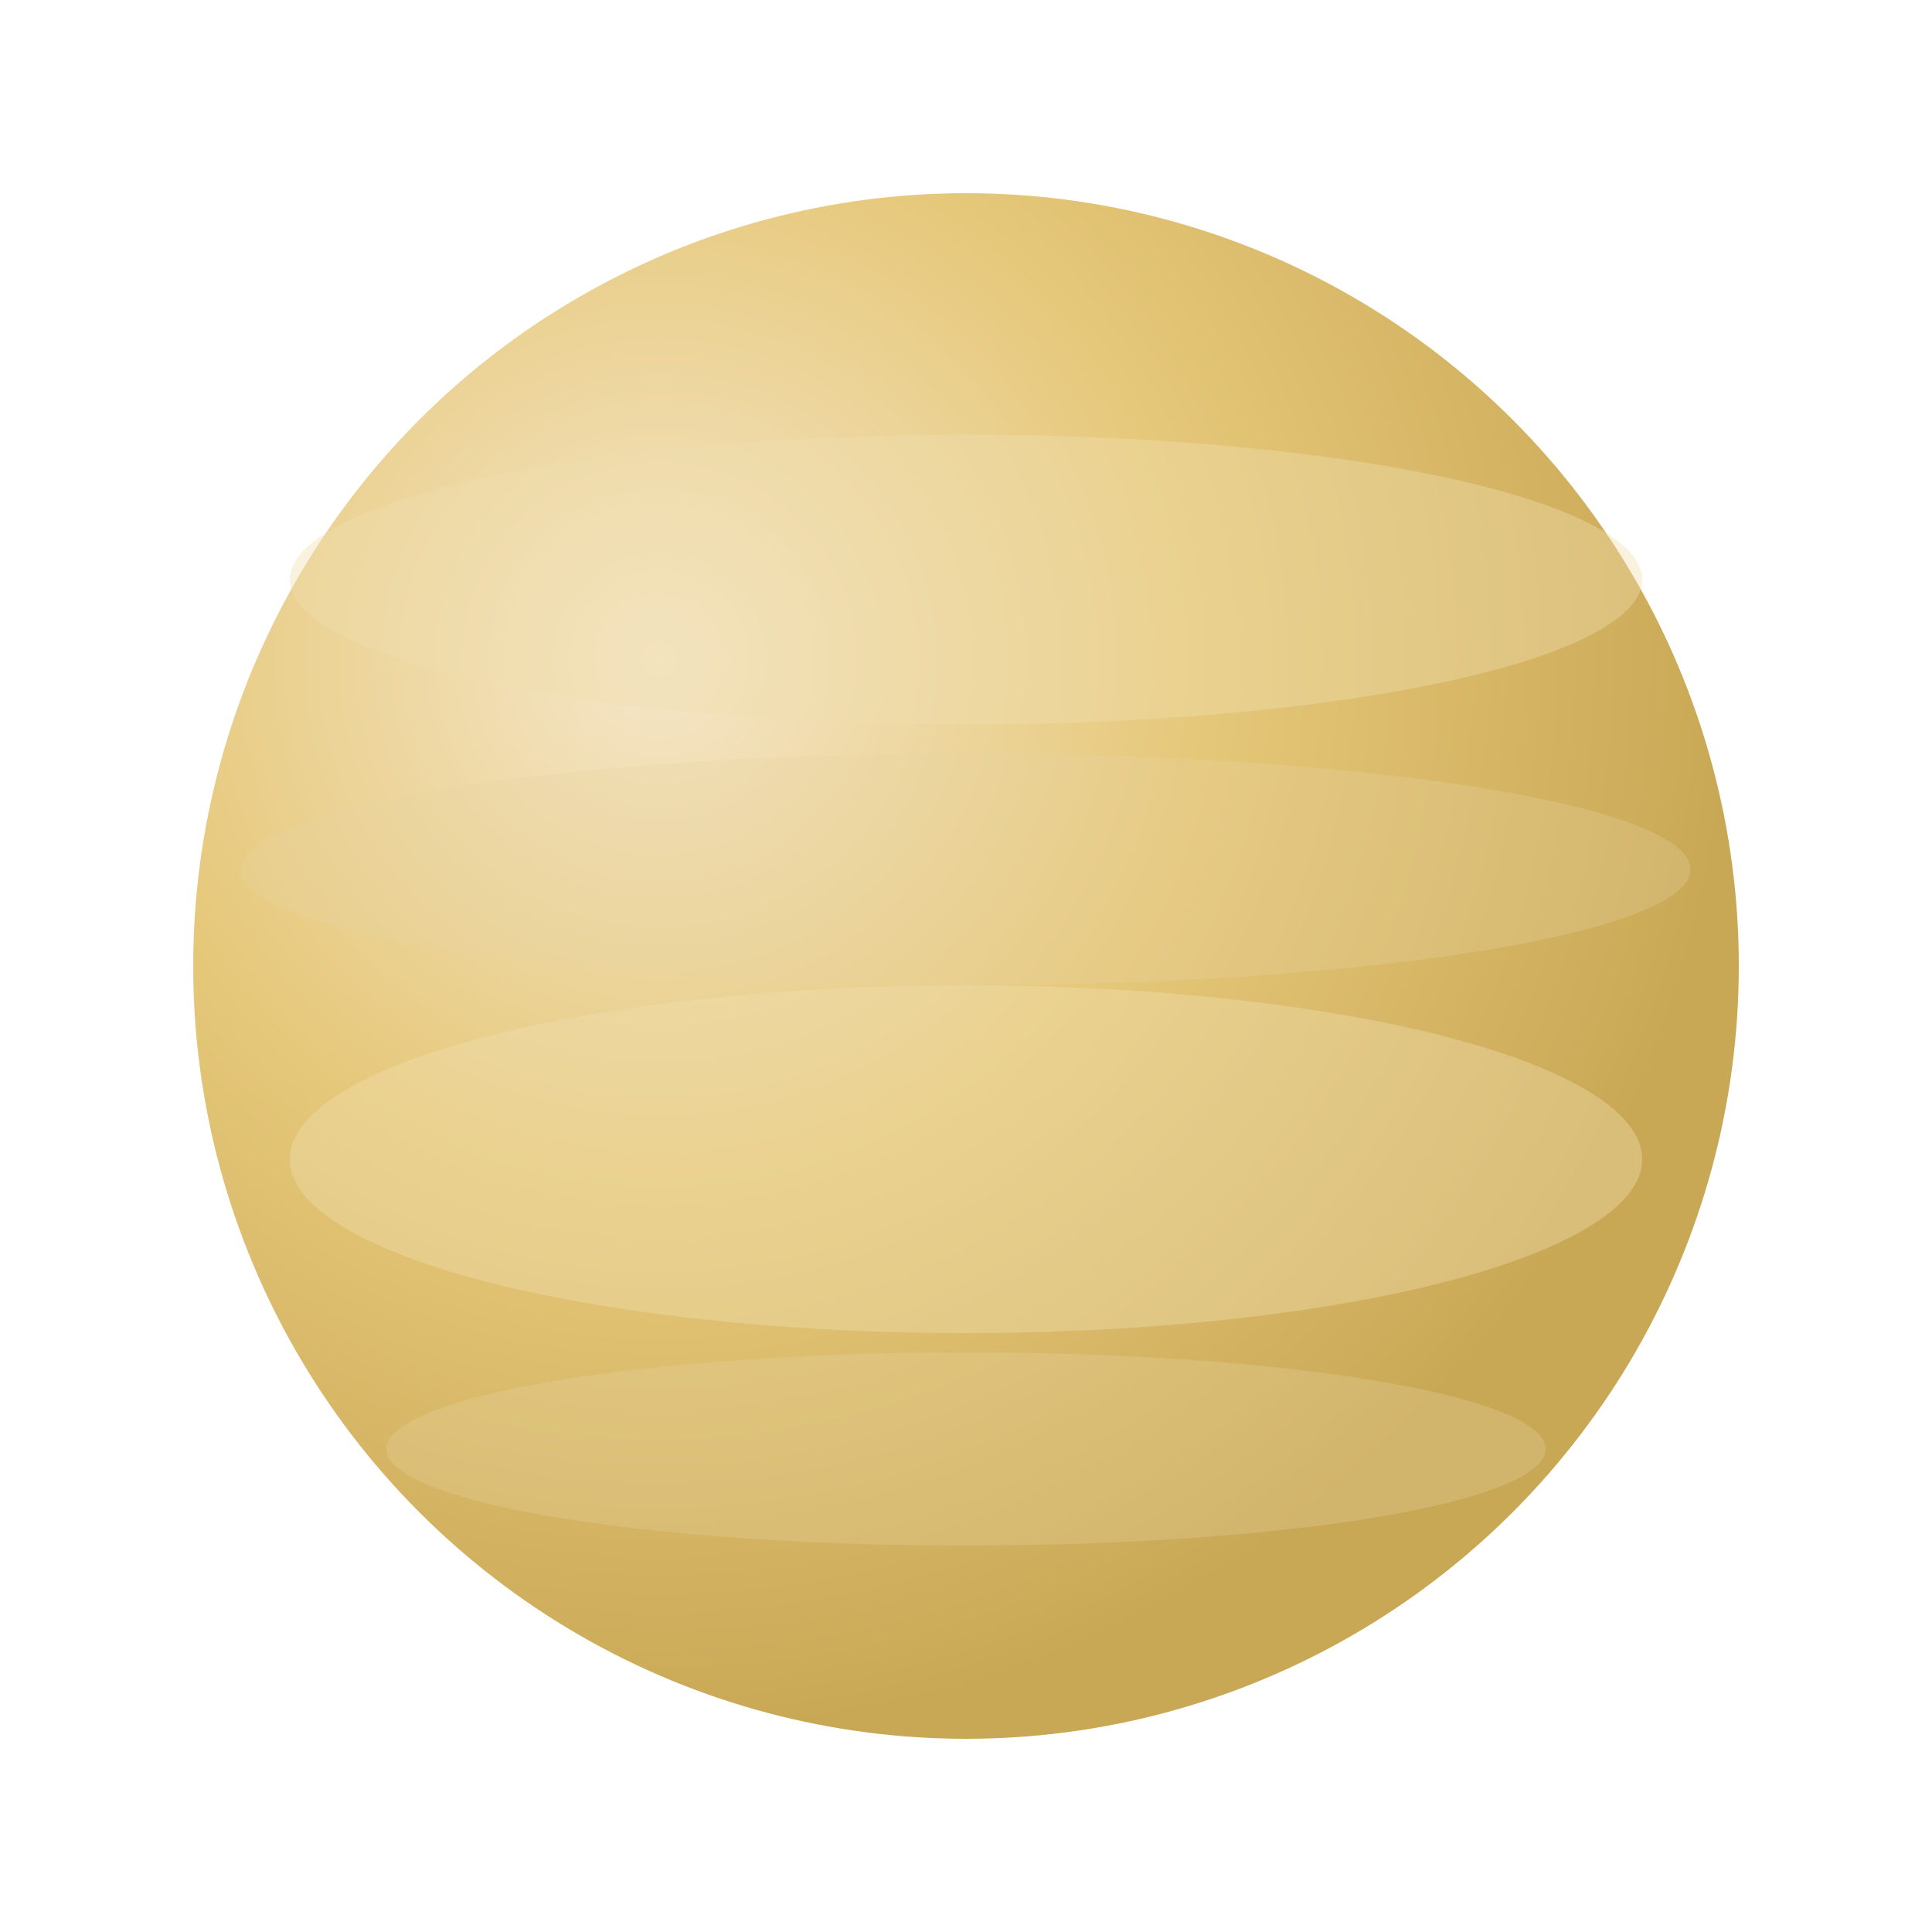
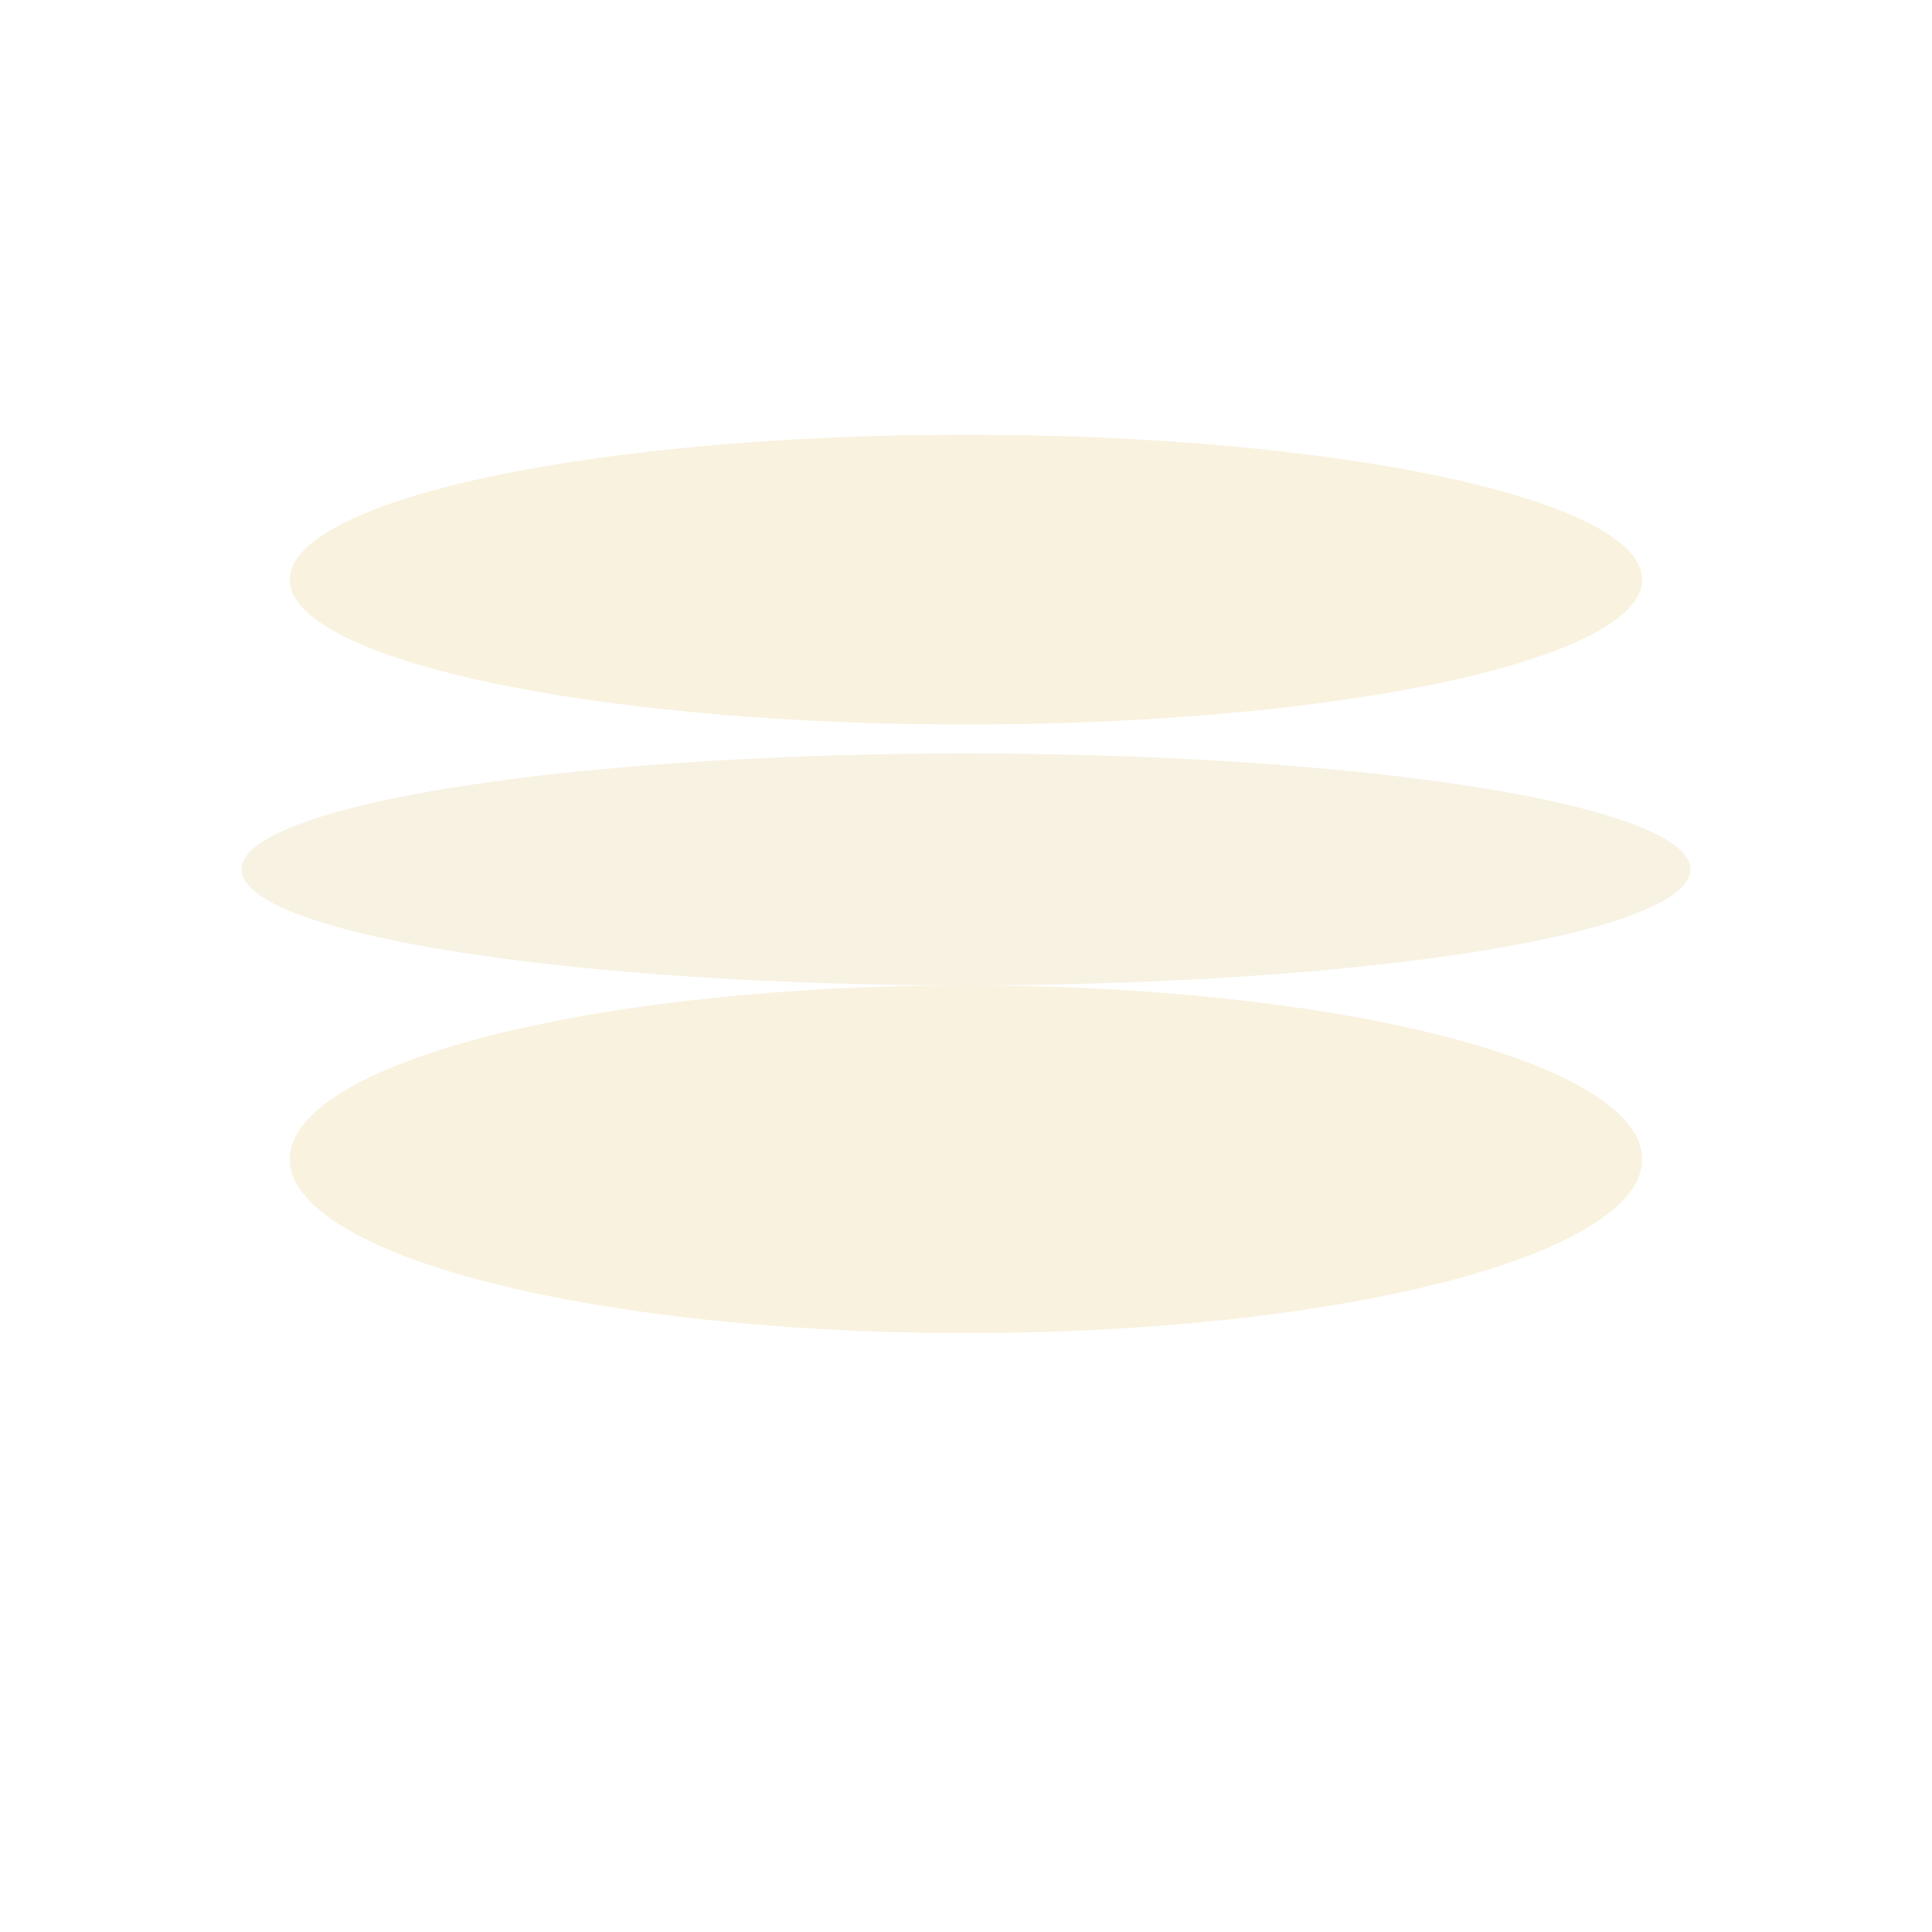
<svg xmlns="http://www.w3.org/2000/svg" viewBox="0 0 200 200">
  <defs>
    <radialGradient id="venus-gradient" cx="30%" cy="30%" r="70%">
      <stop offset="0%" style="stop-color:#f5e6c8" />
      <stop offset="50%" style="stop-color:#e6c87a" />
      <stop offset="100%" style="stop-color:#c9a855" />
    </radialGradient>
    <filter id="venus-shadow">
      <feDropShadow dx="0" dy="4" stdDeviation="8" flood-color="#000" flood-opacity="0.5" />
    </filter>
  </defs>
-   <circle cx="100" cy="100" r="80" fill="url(#venus-gradient)" filter="url(#venus-shadow)" />
  <ellipse cx="100" cy="60" rx="70" ry="15" fill="#f0deb0" opacity="0.4" />
  <ellipse cx="100" cy="90" rx="75" ry="12" fill="#e8d4a0" opacity="0.3" />
  <ellipse cx="100" cy="120" rx="70" ry="18" fill="#f0deb0" opacity="0.4" />
-   <ellipse cx="100" cy="150" rx="60" ry="10" fill="#e8d4a0" opacity="0.3" />
</svg>